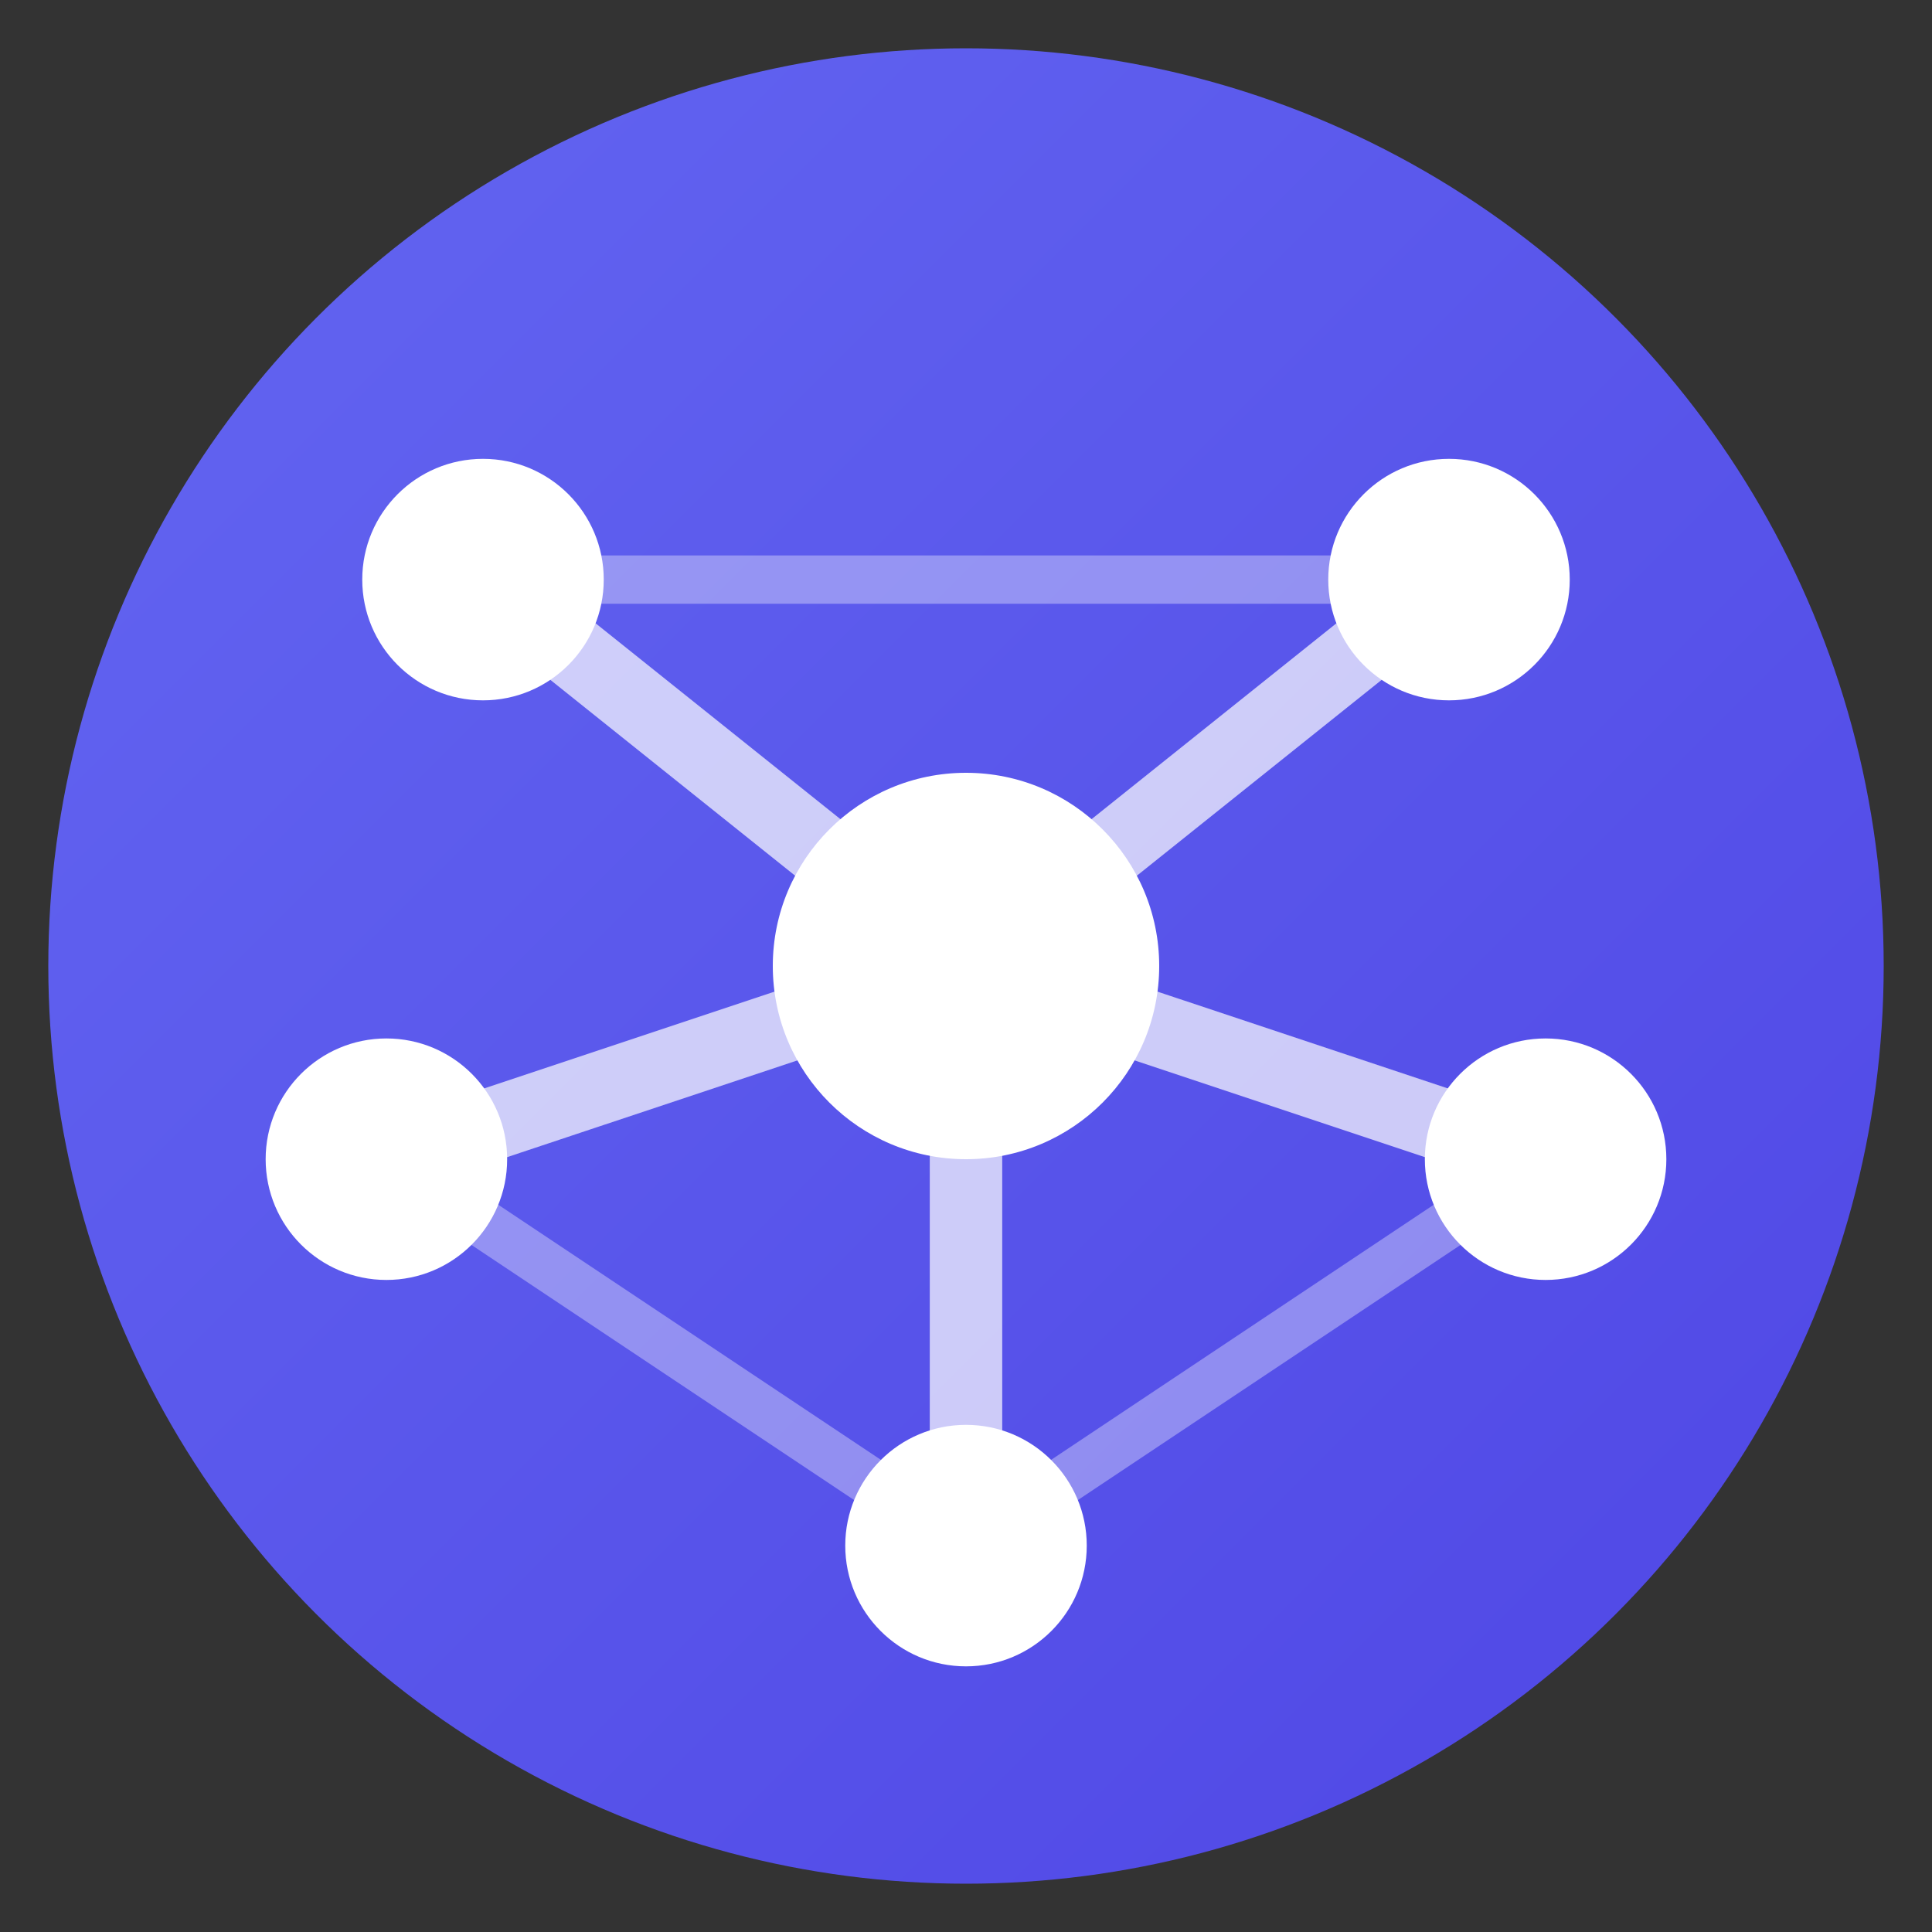
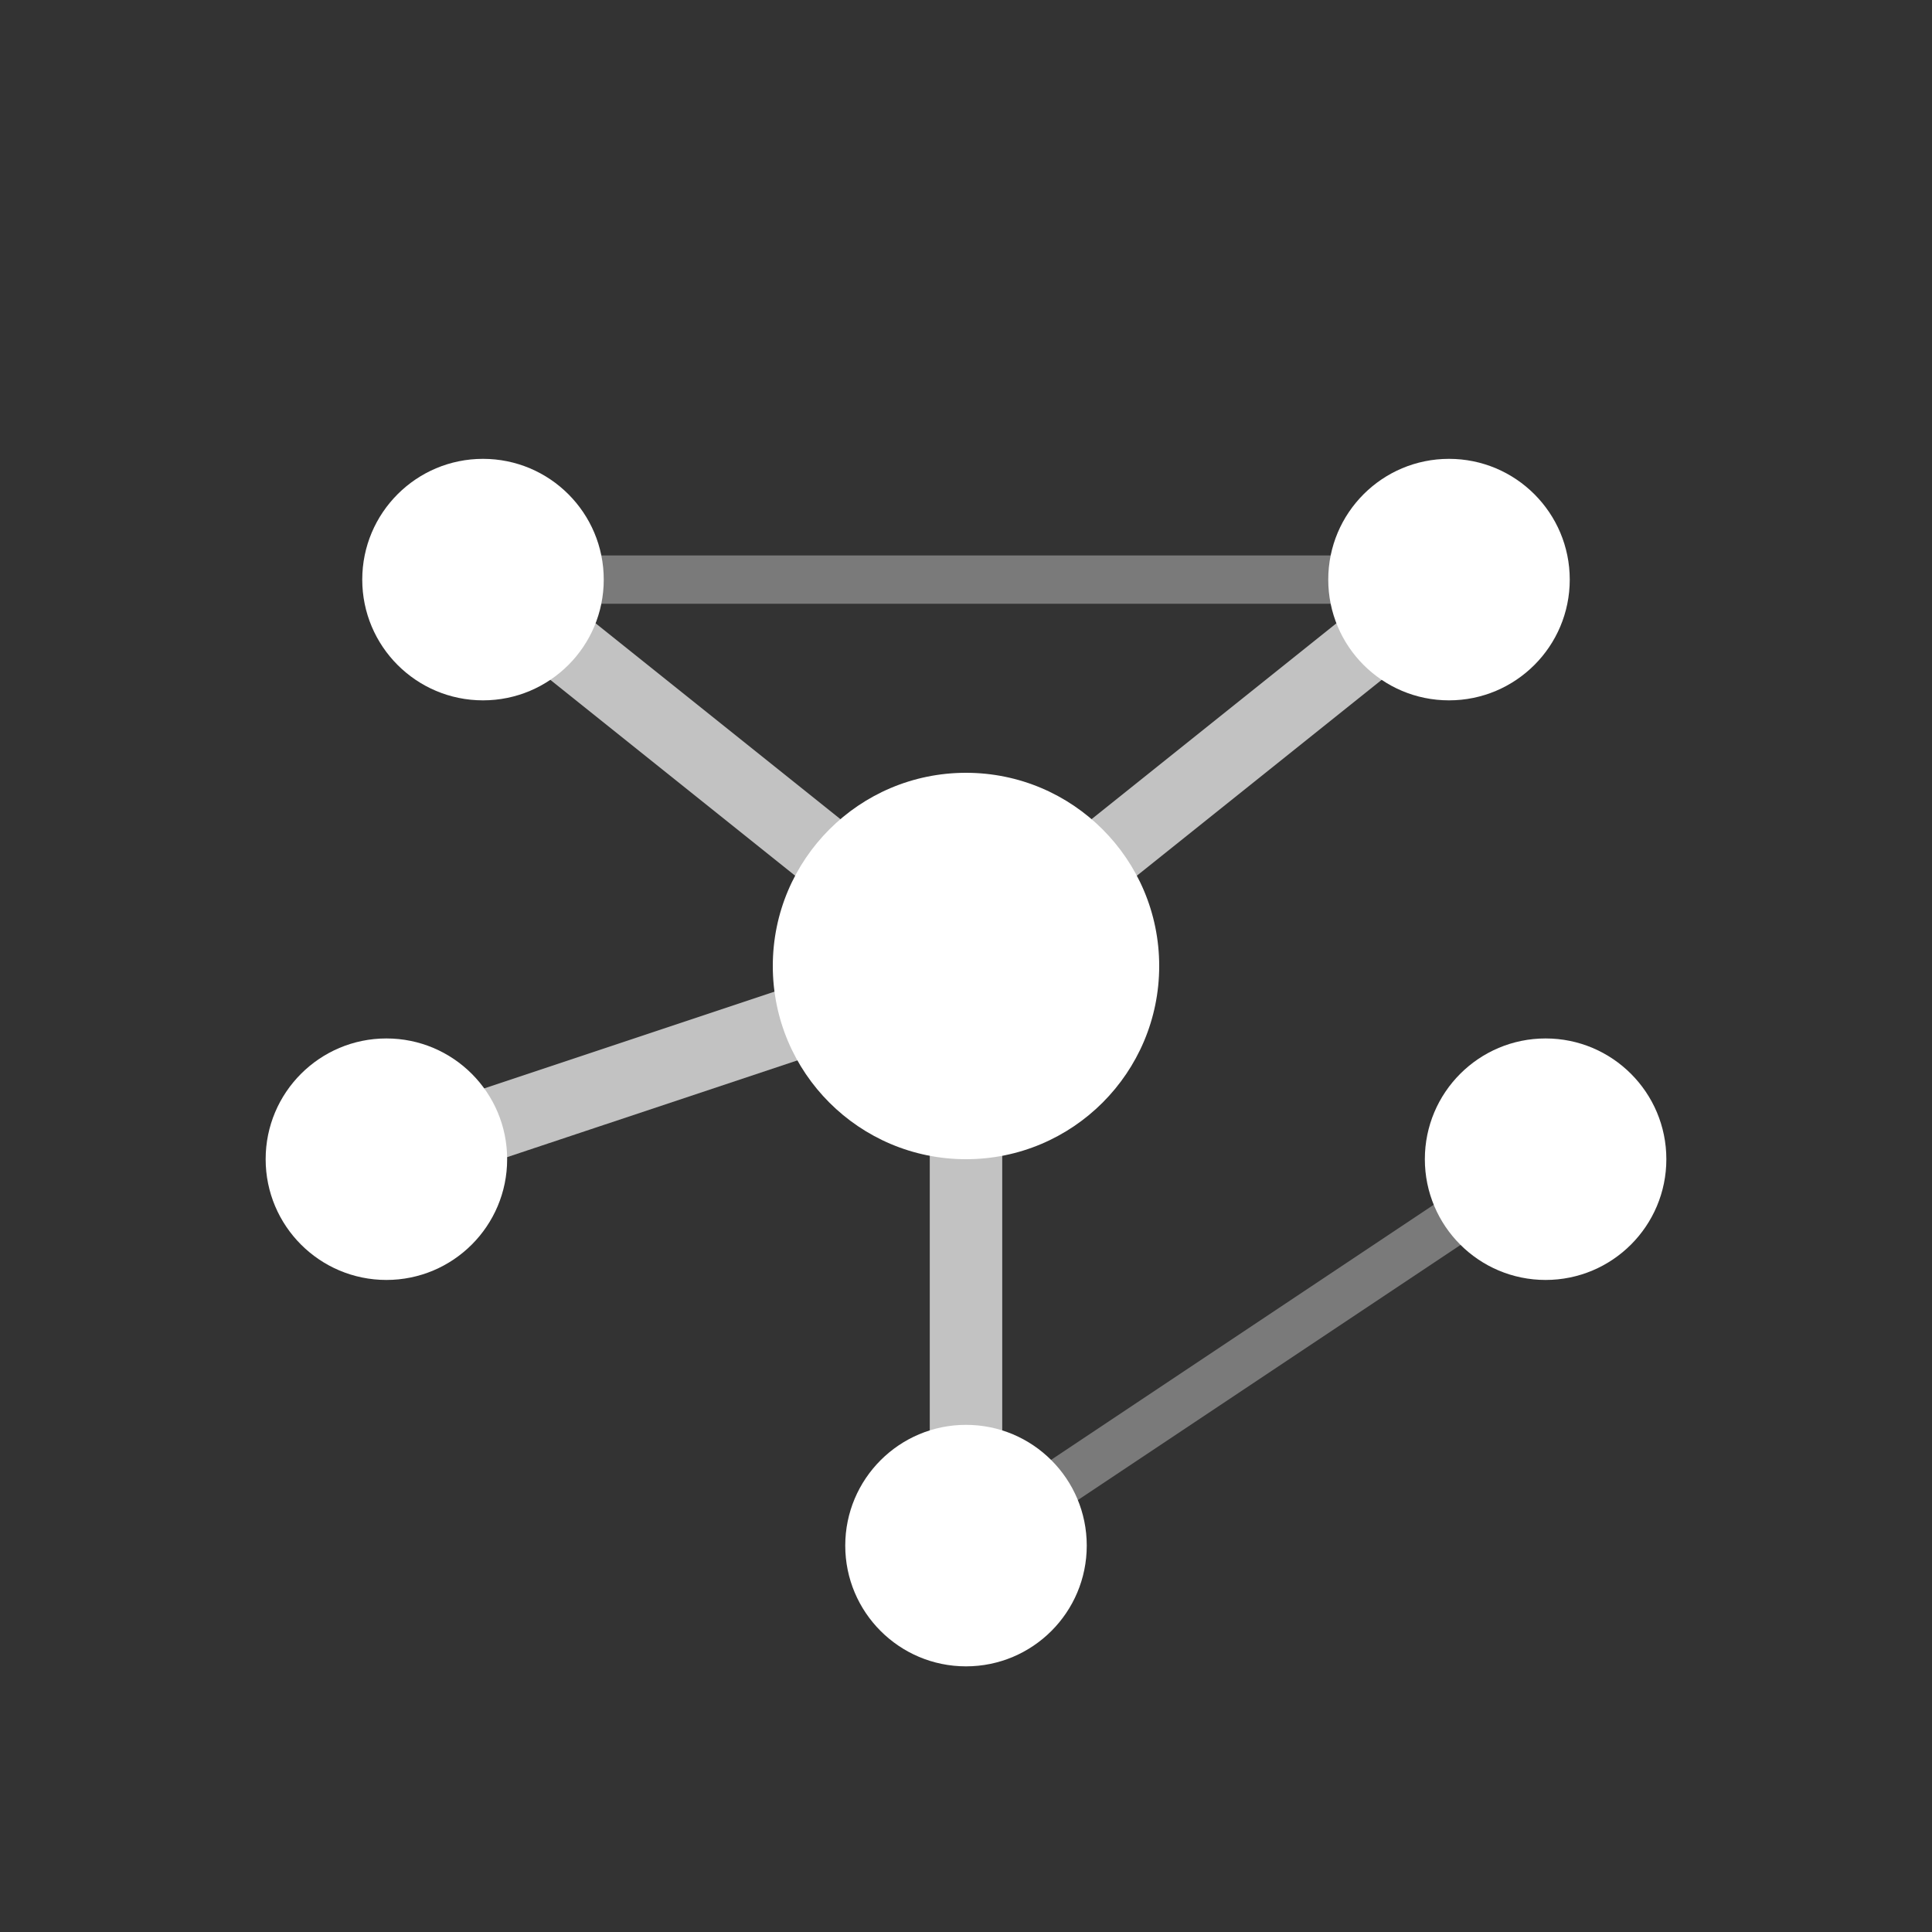
<svg xmlns="http://www.w3.org/2000/svg" viewBox="0 0 40 40" fill="none">
  <rect x="0" y="0" width="40" height="40" fill="#333333" stroke="none" />
  <defs>
    <linearGradient id="faviconGradient" x1="0%" y1="0%" x2="100%" y2="100%">
      <stop offset="0%" stop-color="#6366f1" />
      <stop offset="100%" stop-color="#4f46e5" />
    </linearGradient>
  </defs>
-   <circle cx="20" cy="20" r="19" fill="url(#faviconGradient)" />
  <circle cx="20" cy="20" r="4" fill="white" />
  <circle cx="10" cy="12" r="2.5" fill="white" />
  <circle cx="30" cy="12" r="2.5" fill="white" />
  <circle cx="8" cy="24" r="2.5" fill="white" />
  <circle cx="32" cy="24" r="2.5" fill="white" />
  <circle cx="20" cy="32" r="2.5" fill="white" />
  <line x1="20" y1="20" x2="10" y2="12" stroke="rgba(255,255,255,0.7)" stroke-width="1.5" stroke-linecap="round" />
  <line x1="20" y1="20" x2="30" y2="12" stroke="rgba(255,255,255,0.7)" stroke-width="1.5" stroke-linecap="round" />
  <line x1="20" y1="20" x2="8" y2="24" stroke="rgba(255,255,255,0.7)" stroke-width="1.5" stroke-linecap="round" />
-   <line x1="20" y1="20" x2="32" y2="24" stroke="rgba(255,255,255,0.7)" stroke-width="1.5" stroke-linecap="round" />
  <line x1="20" y1="20" x2="20" y2="32" stroke="rgba(255,255,255,0.7)" stroke-width="1.5" stroke-linecap="round" />
  <line x1="10" y1="12" x2="30" y2="12" stroke="rgba(255,255,255,0.35)" stroke-width="1" stroke-linecap="round" />
-   <line x1="8" y1="24" x2="20" y2="32" stroke="rgba(255,255,255,0.35)" stroke-width="1" stroke-linecap="round" />
  <line x1="32" y1="24" x2="20" y2="32" stroke="rgba(255,255,255,0.35)" stroke-width="1" stroke-linecap="round" />
</svg>